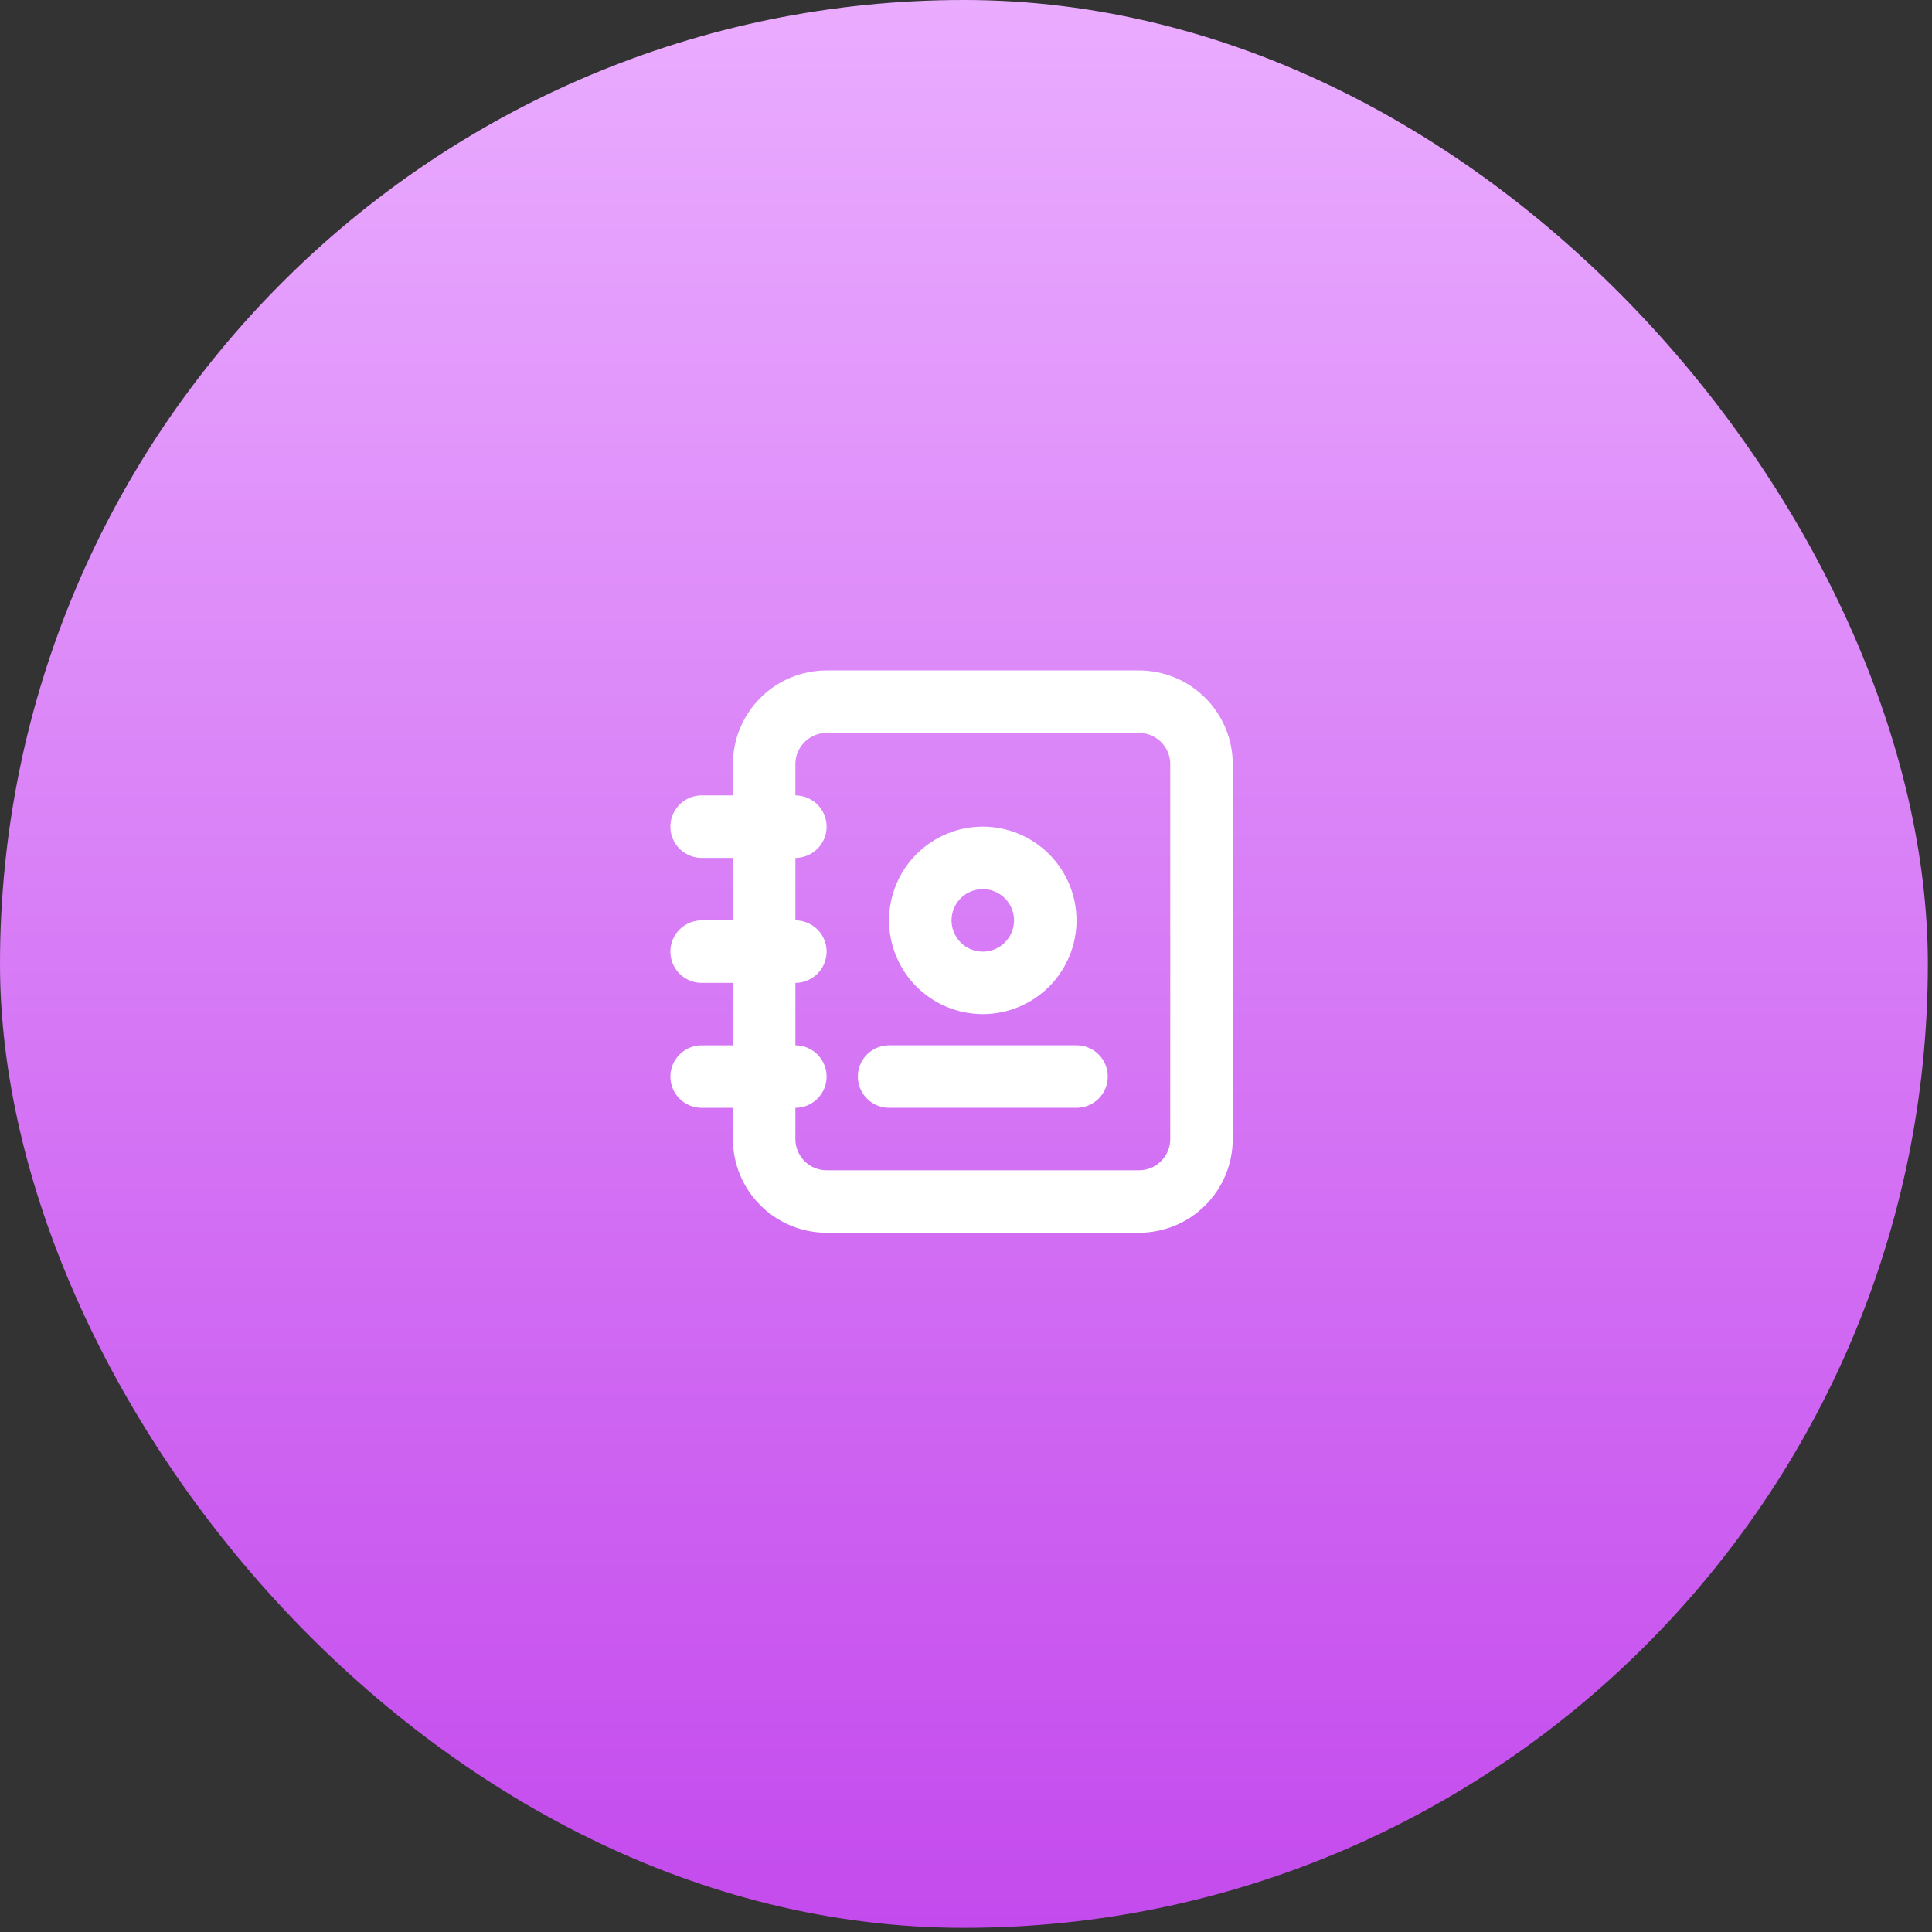
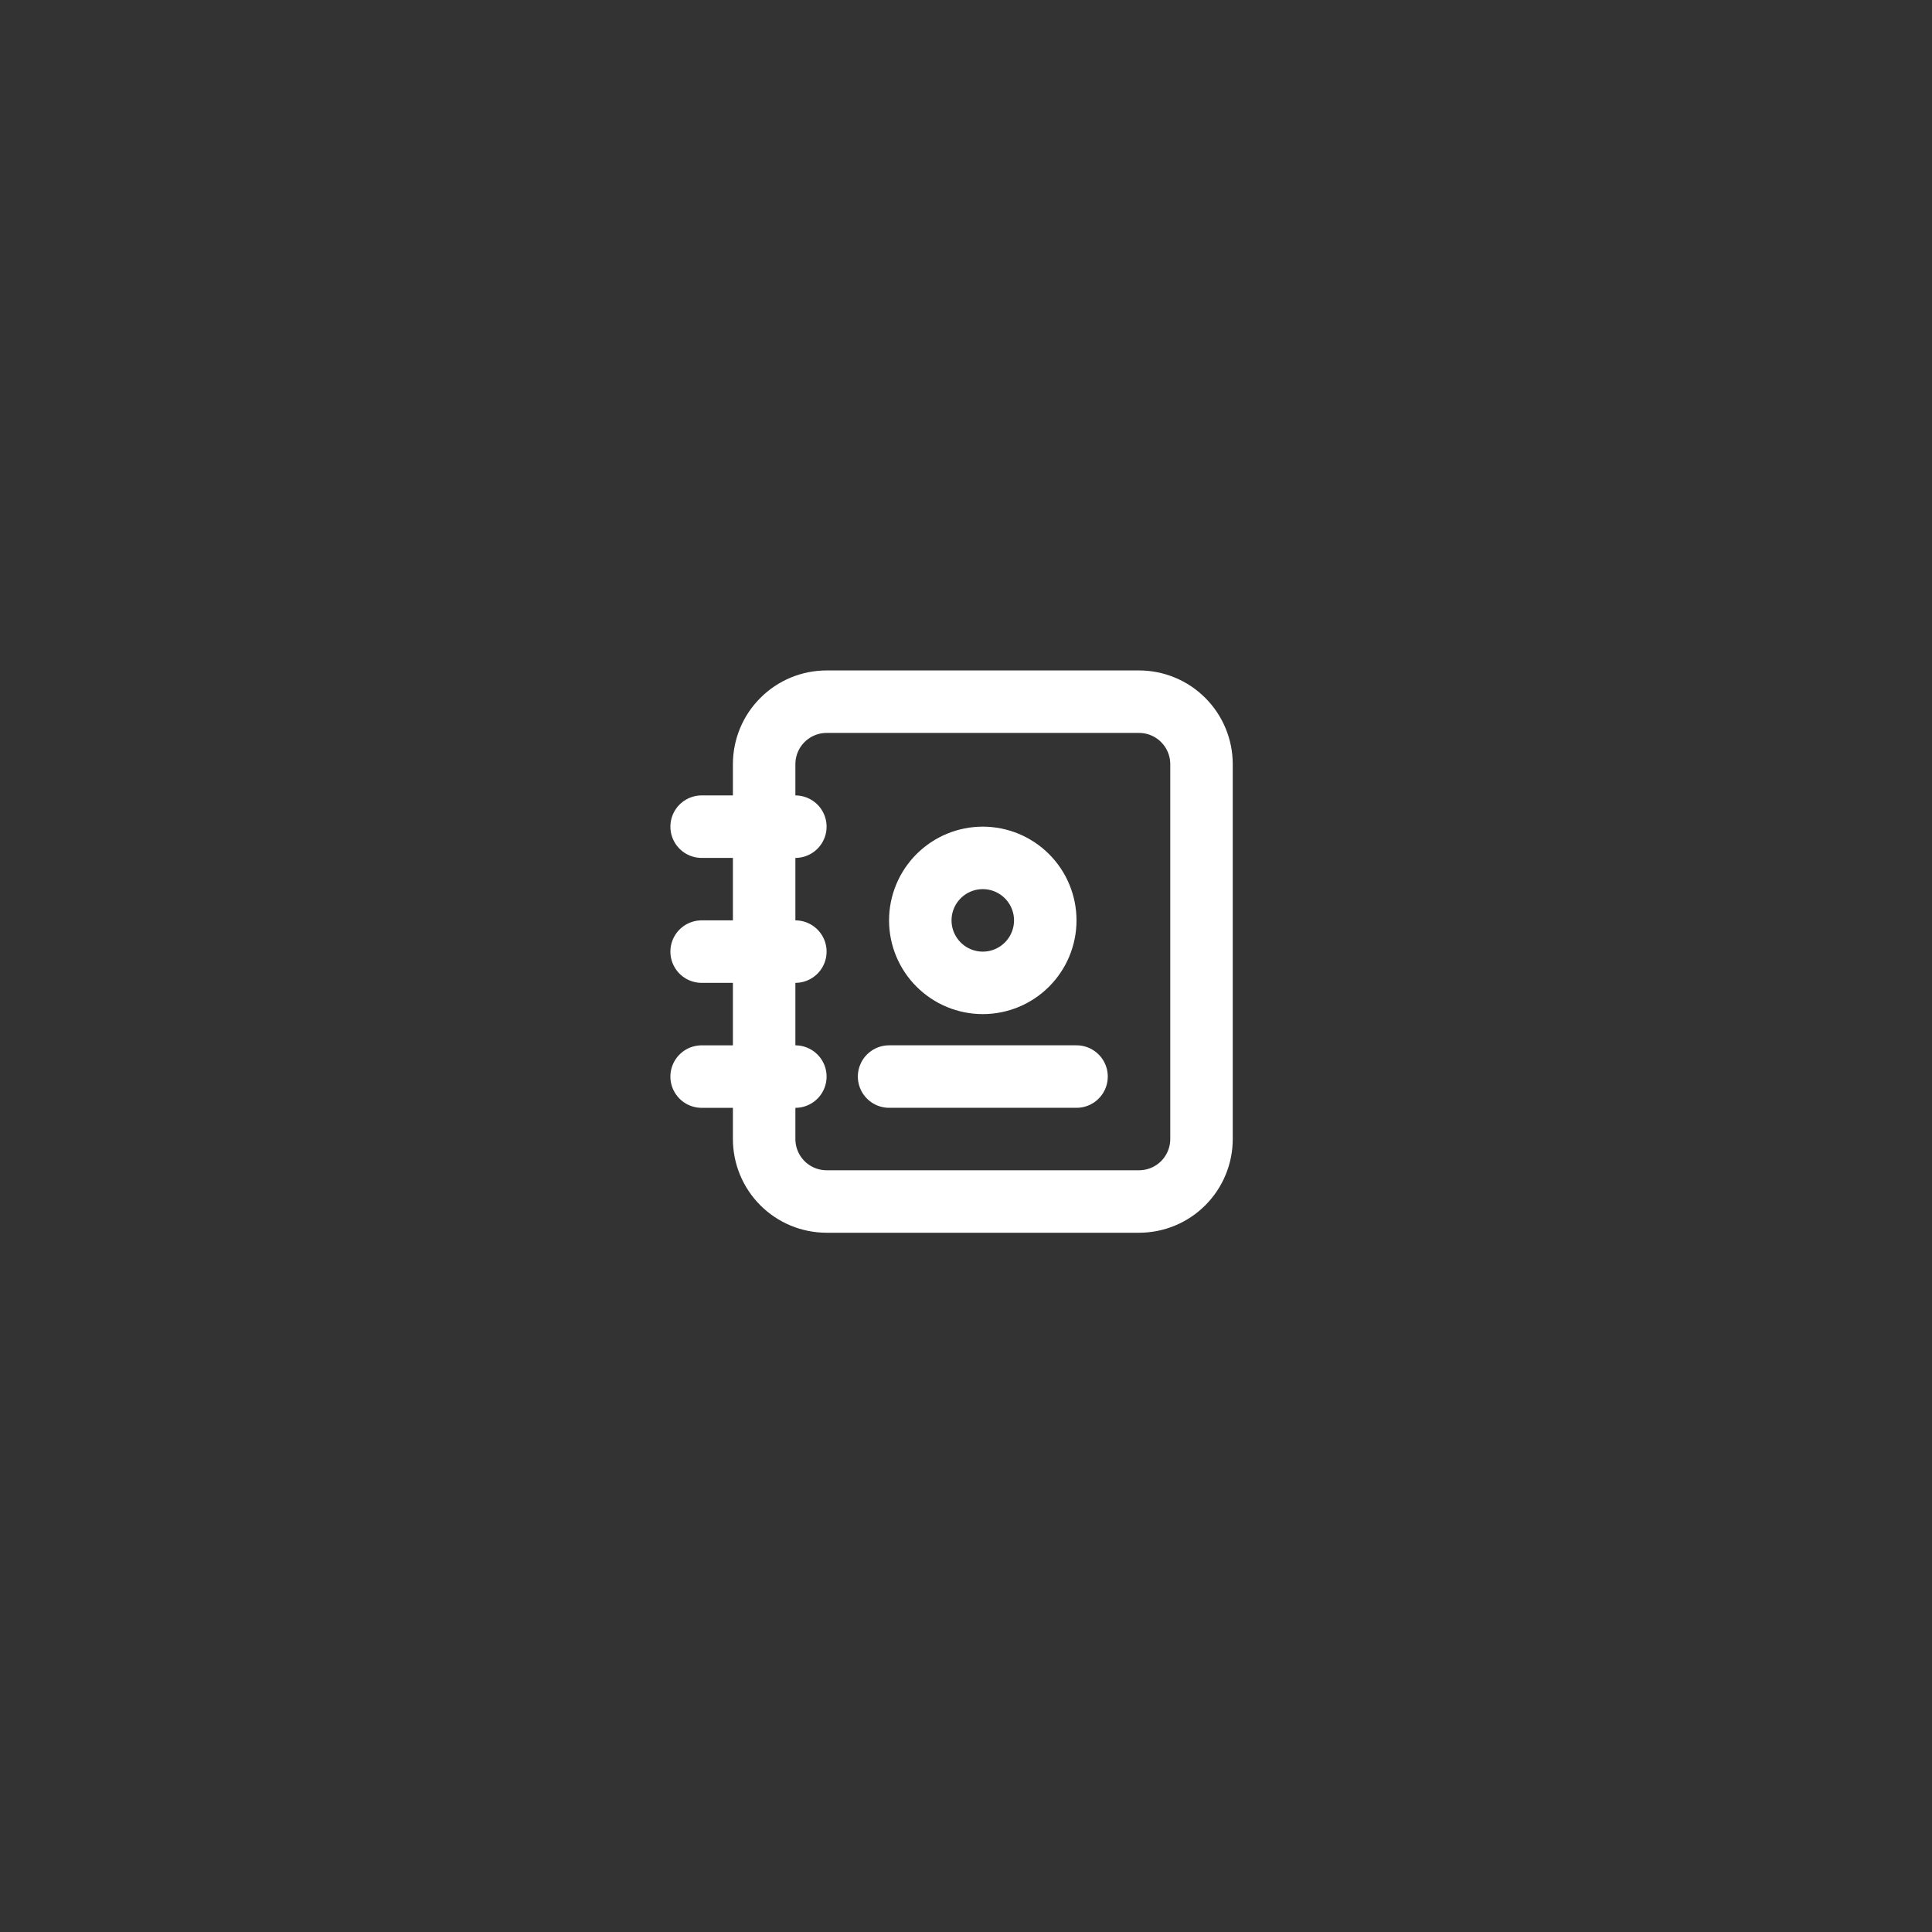
<svg xmlns="http://www.w3.org/2000/svg" width="67" height="67" viewBox="0 0 67 67" fill="none">
  <rect x="0" y="0" width="67" height="67" fill="#333333" stroke="none" />
-   <rect width="66.856" height="66.856" rx="33.428" fill="url(#paint0_linear_3190_4696)" />
  <path d="M30.833 37.334H37.333M41.667 26.501V39.501C41.667 40.075 41.438 40.626 41.032 41.033C40.626 41.439 40.075 41.667 39.5 41.667H28.667C28.092 41.667 27.541 41.439 27.135 41.033C26.728 40.626 26.5 40.075 26.5 39.501V26.501C26.5 25.926 26.728 25.375 27.135 24.969C27.541 24.562 28.092 24.334 28.667 24.334H39.5C40.075 24.334 40.626 24.562 41.032 24.969C41.438 25.375 41.667 25.926 41.667 26.501Z" stroke="white" stroke-width="2.167" stroke-linecap="round" stroke-linejoin="round" />
  <path d="M24.332 28.668H27.582M24.332 33.001H27.582M24.332 37.335H27.582M31.915 31.918C31.915 32.493 32.144 33.044 32.55 33.45C32.956 33.856 33.507 34.085 34.082 34.085C34.657 34.085 35.208 33.856 35.614 33.45C36.02 33.044 36.249 32.493 36.249 31.918C36.249 31.343 36.02 30.792 35.614 30.386C35.208 29.98 34.657 29.751 34.082 29.751C33.507 29.751 32.956 29.98 32.55 30.386C32.144 30.792 31.915 31.343 31.915 31.918Z" stroke="white" stroke-width="2.167" stroke-linecap="round" stroke-linejoin="round" />
  <defs>
    <linearGradient id="paint0_linear_3190_4696" x1="33.428" y1="0" x2="33.428" y2="66.856" gradientUnits="userSpaceOnUse">
      <stop stop-color="#EAACFF" />
      <stop offset="1" stop-color="#C44AED" />
    </linearGradient>
  </defs>
</svg>